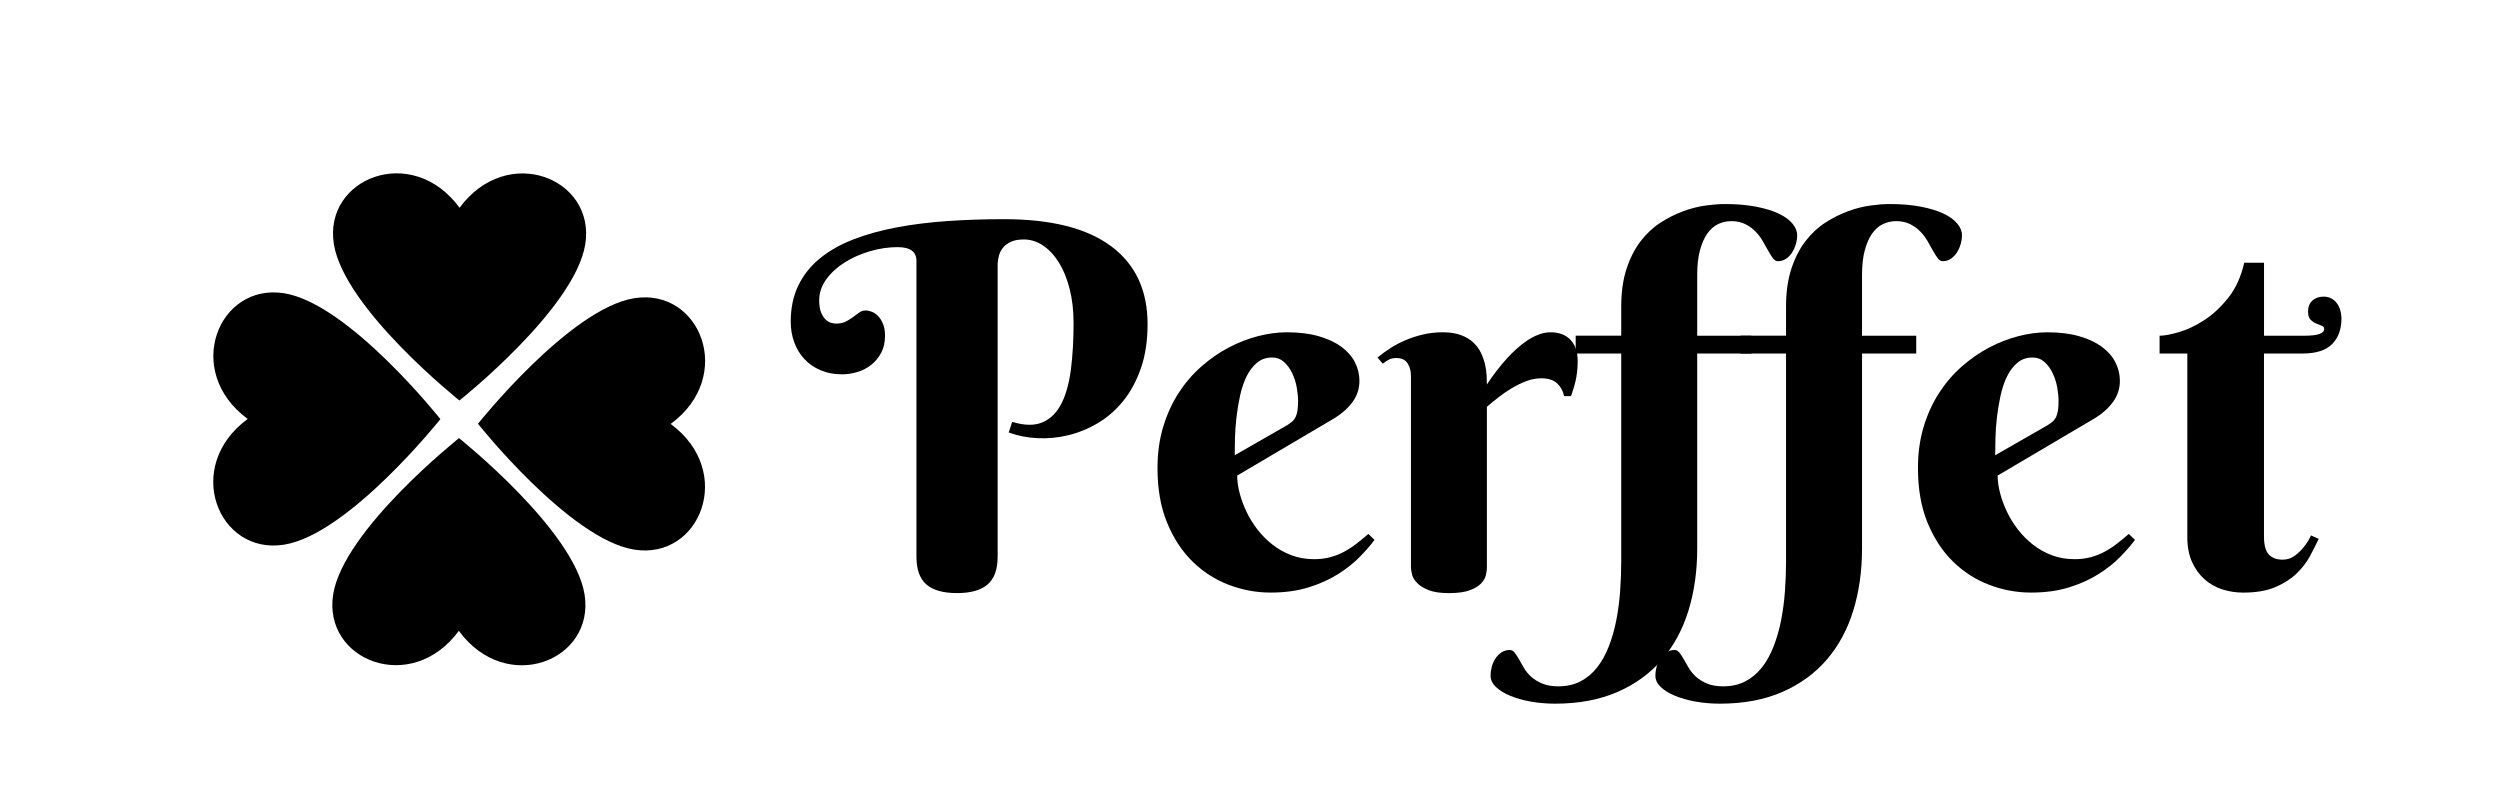
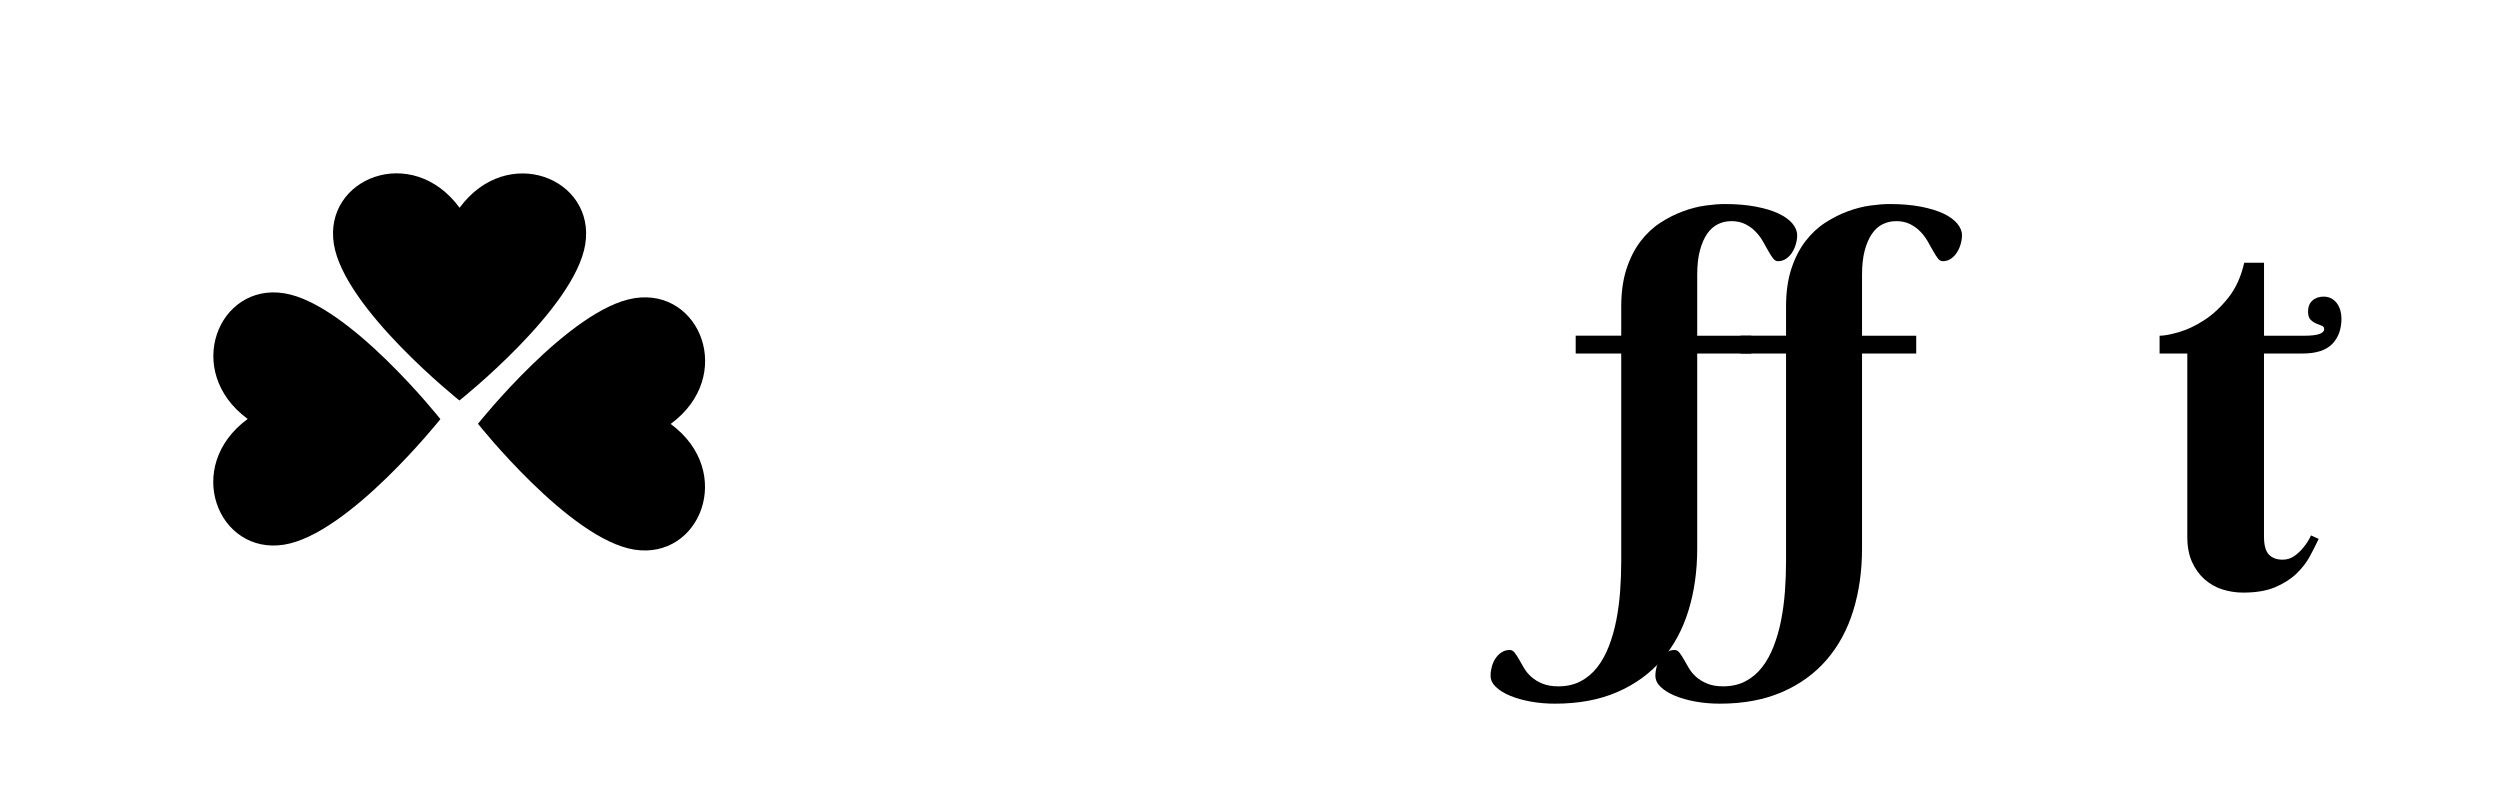
<svg xmlns="http://www.w3.org/2000/svg" viewBox="0 0 1239 400" data-name="Camada 1" id="Camada_1">
  <path d="M227.69,198.48s57.26-45.42,62.37-77.43c5.22-32.64-38.6-50.23-62.29-18.08-23.62-32.18-67.48-14.68-62.31,17.97,5.06,32.02,62.23,77.54,62.23,77.54Z" />
-   <path d="M227.49,217.14s-57.25,45.42-62.37,77.43c-5.22,32.64,38.6,50.22,62.28,18.08,23.63,32.18,67.48,14.68,62.32-17.97-5.06-32.02-62.23-77.54-62.23-77.54Z" />
  <path d="M218.26,207.71s-45.42-57.26-77.43-62.37c-32.64-5.22-50.23,38.61-18.08,62.29-32.18,23.62-14.68,67.48,17.97,62.32,32.02-5.06,77.54-62.23,77.54-62.23Z" />
  <path d="M332.39,210.1c32.19-23.62,14.68-67.48-17.97-62.32-32.01,5.06-77.54,62.24-77.54,62.24,0,0,45.42,57.25,77.43,62.37,32.64,5.22,50.23-38.6,18.08-62.28Z" />
-   <path d="M494.43,275.91c0,6.3-1.66,10.88-4.97,13.74-3.31,2.86-8.36,4.29-15.15,4.29s-11.94-1.43-15.21-4.29c-3.27-2.86-4.91-7.44-4.91-13.74v-146.68c0-4.5-3.11-6.75-9.32-6.75-4.5,0-9.06.67-13.67,2.02-4.62,1.35-8.79,3.19-12.51,5.52-3.72,2.33-6.77,5.11-9.14,8.34-2.37,3.23-3.56,6.73-3.56,10.49,0,2.62.35,4.7,1.04,6.25.69,1.55,1.49,2.72,2.39,3.5.9.78,1.82,1.27,2.76,1.47.94.21,1.61.31,2.02.31,2.04,0,3.72-.35,5.03-1.04,1.31-.69,2.49-1.43,3.56-2.21,1.06-.78,2.06-1.51,3-2.21.94-.69,2.02-1.04,3.25-1.04.98,0,2.02.23,3.13.67,1.1.45,2.12,1.16,3.07,2.15.94.98,1.74,2.27,2.39,3.86.65,1.59.98,3.54.98,5.83,0,3.27-.63,6.09-1.9,8.46-1.27,2.37-2.9,4.35-4.91,5.95-2,1.59-4.29,2.78-6.87,3.56-2.58.78-5.13,1.16-7.66,1.16-3.93,0-7.46-.67-10.61-2.02-3.15-1.35-5.83-3.21-8.03-5.58-2.21-2.37-3.88-5.15-5.03-8.34-1.15-3.19-1.72-6.58-1.72-10.18,0-6.79,1.27-12.77,3.8-17.97,2.53-5.19,6.11-9.67,10.73-13.43,4.62-3.76,10.16-6.89,16.62-9.38,6.46-2.49,13.61-4.48,21.46-5.95,7.85-1.47,16.25-2.51,25.2-3.13,8.95-.61,18.25-.92,27.9-.92,23.38,0,41.09,4.48,53.11,13.43,12.02,8.95,18.03,21.81,18.03,38.57,0,8.18-1.08,15.41-3.25,21.71-2.17,6.3-5.07,11.71-8.71,16.25-3.64,4.54-7.83,8.22-12.57,11.04-4.74,2.82-9.65,4.84-14.72,6.07-5.07,1.23-10.16,1.72-15.27,1.47-5.11-.24-9.87-1.18-14.29-2.82l1.72-5.27c6.13,1.88,11.18,1.94,15.15.18,3.97-1.76,7.07-4.88,9.32-9.38,2.25-4.49,3.8-10.18,4.66-17.05s1.29-14.43,1.29-22.69c0-6.21-.66-11.88-1.96-16.99-1.31-5.11-3.09-9.46-5.33-13.06-2.25-3.6-4.87-6.4-7.85-8.4-2.99-2-6.15-3-9.5-3-2.62,0-4.76.39-6.44,1.17-1.68.78-2.99,1.76-3.92,2.94-.94,1.19-1.59,2.45-1.96,3.8-.37,1.35-.59,2.64-.67,3.86v145.46Z" />
-   <path d="M613.15,235.69c0,2.62.39,5.46,1.17,8.52.78,3.07,1.9,6.15,3.37,9.26,1.47,3.11,3.29,6.07,5.46,8.89,2.17,2.82,4.66,5.34,7.48,7.54,2.82,2.21,5.95,3.97,9.38,5.27,3.43,1.31,7.19,1.96,11.28,1.96,2.86,0,5.52-.33,7.97-.98,2.45-.65,4.74-1.55,6.87-2.7,2.13-1.14,4.17-2.47,6.13-3.99,1.96-1.51,3.92-3.13,5.89-4.84l3.07,2.94c-1.88,2.54-4.29,5.32-7.24,8.34-2.94,3.03-6.5,5.87-10.67,8.52-4.17,2.66-9.04,4.87-14.59,6.62-5.56,1.76-11.9,2.64-19.01,2.64s-14.04-1.29-20.79-3.86c-6.75-2.58-12.74-6.44-17.97-11.59-5.23-5.15-9.42-11.57-12.57-19.25-3.15-7.69-4.72-16.68-4.72-26.98,0-7.44.94-14.27,2.82-20.48,1.88-6.21,4.43-11.81,7.67-16.8,3.23-4.99,6.99-9.36,11.28-13.12,4.29-3.76,8.81-6.89,13.55-9.38,4.74-2.49,9.59-4.37,14.53-5.64,4.95-1.27,9.71-1.9,14.29-1.9,6.05,0,11.32.66,15.82,1.96,4.5,1.31,8.24,3.07,11.22,5.27,2.98,2.21,5.21,4.76,6.68,7.67,1.47,2.9,2.21,5.95,2.21,9.14,0,3.84-1.1,7.3-3.31,10.36-2.21,3.07-5.15,5.75-8.83,8.03l-48.44,28.58ZM637.8,210.79c1.06-.65,1.94-1.29,2.64-1.9.69-.61,1.25-1.35,1.66-2.21.41-.86.72-1.92.92-3.19.2-1.27.31-2.84.31-4.72,0-2.04-.23-4.31-.67-6.81-.45-2.49-1.21-4.84-2.27-7.05-1.06-2.21-2.41-4.05-4.05-5.52-1.64-1.47-3.6-2.21-5.89-2.21-2.94,0-5.46.88-7.54,2.64-2.09,1.76-3.8,4.03-5.15,6.81-1.35,2.78-2.41,5.95-3.19,9.5-.78,3.56-1.37,7.14-1.78,10.73-.41,3.6-.66,7.05-.74,10.36-.08,3.31-.12,6.11-.12,8.4l25.88-14.84Z" />
-   <path d="M736.9,190.55c3.11-4.74,6.42-9.03,9.93-12.88,1.47-1.64,3.07-3.23,4.78-4.78,1.72-1.55,3.5-2.94,5.33-4.17,1.84-1.23,3.74-2.21,5.7-2.94,1.96-.74,3.93-1.1,5.89-1.1,4.17,0,7.44,1.25,9.81,3.74,2.37,2.5,3.56,5.99,3.56,10.49,0,2.78-.23,5.46-.67,8.03-.45,2.58-1.33,5.7-2.64,9.38h-3.43c-.49-2.53-1.64-4.64-3.43-6.32-1.8-1.67-4.42-2.51-7.85-2.51-2.54,0-5.03.47-7.48,1.41-2.45.94-4.84,2.11-7.17,3.5-2.33,1.39-4.54,2.9-6.62,4.54-2.09,1.64-3.99,3.19-5.7,4.66v79.6c0,1.06-.17,2.33-.49,3.8-.33,1.47-1.12,2.86-2.39,4.17-1.27,1.31-3.15,2.43-5.64,3.37-2.5.94-5.91,1.41-10.24,1.41s-7.75-.51-10.24-1.53c-2.5-1.02-4.4-2.23-5.7-3.62-1.31-1.39-2.13-2.82-2.45-4.29-.33-1.47-.49-2.66-.49-3.56v-94.68c0-2.37-.55-4.43-1.66-6.19-1.1-1.76-2.96-2.64-5.58-2.64-1.39,0-2.58.25-3.56.74-.98.49-2.04,1.19-3.19,2.08l-2.58-3.07c1.88-1.55,3.99-3.09,6.32-4.6,2.33-1.51,4.84-2.84,7.54-3.99,2.7-1.14,5.6-2.09,8.71-2.82,3.11-.74,6.38-1.1,9.81-1.1s6.52.47,9.01,1.41c2.49.94,4.54,2.17,6.13,3.68,1.59,1.51,2.84,3.21,3.74,5.09.9,1.88,1.57,3.78,2.02,5.7.45,1.92.71,3.76.8,5.52.08,1.76.12,3.25.12,4.48Z" />
  <path d="M857.95,109.61c-2.29,0-4.46.49-6.5,1.47-2.05.98-3.82,2.56-5.34,4.72-1.51,2.17-2.72,4.93-3.62,8.28-.9,3.35-1.35,7.4-1.35,12.14v30.17h26.86v8.83h-26.86v96.64c0,11.12-1.45,21.38-4.35,30.78-2.9,9.4-7.3,17.52-13.18,24.34-5.89,6.83-13.25,12.16-22.08,16-8.83,3.84-19.13,5.76-30.91,5.76-4.17,0-8.18-.35-12.02-1.04-3.84-.7-7.24-1.66-10.18-2.88-2.94-1.23-5.29-2.68-7.05-4.35-1.76-1.68-2.64-3.54-2.64-5.58,0-1.47.21-2.96.61-4.48.41-1.51,1.02-2.88,1.84-4.11.82-1.23,1.82-2.23,3-3,1.19-.78,2.56-1.17,4.11-1.17.9,0,1.7.45,2.39,1.35.7.9,1.41,2,2.15,3.31.74,1.31,1.58,2.76,2.51,4.35.94,1.59,2.15,3.05,3.62,4.35,1.47,1.31,3.29,2.41,5.46,3.31,2.17.9,4.8,1.35,7.91,1.35,4.17,0,7.85-.84,11.04-2.51,3.19-1.68,5.93-3.99,8.22-6.93,2.29-2.94,4.21-6.42,5.76-10.42,1.55-4.01,2.78-8.3,3.68-12.88.9-4.58,1.53-9.36,1.9-14.35.37-4.99.55-9.98.55-14.96v-102.9h-22.57v-8.83h22.57v-14.35c0-7.19.88-13.47,2.64-18.83,1.76-5.35,4.09-9.91,6.99-13.67,2.9-3.76,6.19-6.83,9.87-9.2,3.68-2.37,7.42-4.25,11.22-5.64,3.8-1.39,7.5-2.33,11.1-2.82,3.6-.49,6.75-.74,9.44-.74,5.8,0,10.96.43,15.45,1.29,4.5.86,8.26,2,11.28,3.43,3.02,1.43,5.31,3.09,6.87,4.97,1.55,1.88,2.33,3.8,2.33,5.76,0,1.47-.23,2.96-.67,4.48-.45,1.51-1.08,2.9-1.9,4.17-.82,1.27-1.82,2.29-3,3.07-1.19.78-2.51,1.16-3.99,1.16-.9,0-1.72-.49-2.45-1.47-.74-.98-1.51-2.21-2.33-3.68-.82-1.47-1.72-3.07-2.7-4.78-.98-1.72-2.19-3.31-3.62-4.78-1.43-1.47-3.13-2.7-5.09-3.68-1.96-.98-4.29-1.47-6.99-1.47Z" />
  <path d="M939.63,109.61c-2.29,0-4.46.49-6.5,1.47-2.05.98-3.82,2.56-5.34,4.72-1.51,2.17-2.72,4.93-3.62,8.28-.9,3.35-1.35,7.4-1.35,12.14v30.17h26.86v8.83h-26.86v96.64c0,11.12-1.45,21.38-4.35,30.78-2.9,9.4-7.3,17.52-13.18,24.34-5.89,6.83-13.25,12.16-22.08,16-8.83,3.84-19.13,5.76-30.91,5.76-4.17,0-8.18-.35-12.02-1.04-3.84-.7-7.24-1.66-10.18-2.88-2.94-1.23-5.29-2.68-7.05-4.35-1.76-1.68-2.64-3.54-2.64-5.58,0-1.47.21-2.96.61-4.48.41-1.51,1.02-2.88,1.84-4.11.82-1.23,1.82-2.23,3-3,1.19-.78,2.56-1.17,4.11-1.17.9,0,1.7.45,2.39,1.35.7.9,1.41,2,2.15,3.31.74,1.31,1.58,2.76,2.51,4.35.94,1.59,2.15,3.05,3.62,4.35,1.47,1.31,3.29,2.41,5.46,3.31,2.17.9,4.8,1.35,7.91,1.35,4.17,0,7.85-.84,11.04-2.51,3.19-1.68,5.93-3.99,8.22-6.93,2.29-2.94,4.21-6.42,5.76-10.42,1.55-4.01,2.78-8.3,3.68-12.88.9-4.58,1.53-9.36,1.9-14.35.37-4.99.55-9.98.55-14.96v-102.9h-22.57v-8.83h22.57v-14.35c0-7.19.88-13.47,2.64-18.83,1.76-5.35,4.09-9.91,6.99-13.67,2.9-3.76,6.19-6.83,9.87-9.2,3.68-2.37,7.42-4.25,11.22-5.64,3.8-1.39,7.5-2.33,11.1-2.82,3.6-.49,6.75-.74,9.44-.74,5.8,0,10.96.43,15.45,1.29,4.5.86,8.26,2,11.28,3.43,3.02,1.43,5.31,3.09,6.87,4.97,1.55,1.88,2.33,3.8,2.33,5.76,0,1.47-.23,2.96-.67,4.48-.45,1.51-1.08,2.9-1.9,4.17-.82,1.27-1.82,2.29-3,3.07-1.19.78-2.51,1.16-3.99,1.16-.9,0-1.72-.49-2.45-1.47-.74-.98-1.51-2.21-2.33-3.68-.82-1.47-1.72-3.07-2.7-4.78-.98-1.72-2.19-3.31-3.62-4.78-1.43-1.47-3.13-2.7-5.09-3.68-1.96-.98-4.29-1.47-6.99-1.47Z" />
-   <path d="M990.03,235.69c0,2.62.39,5.46,1.17,8.52.78,3.07,1.9,6.15,3.37,9.26,1.47,3.11,3.29,6.07,5.46,8.89,2.17,2.82,4.66,5.34,7.48,7.54,2.82,2.21,5.95,3.97,9.38,5.27,3.43,1.31,7.19,1.96,11.28,1.96,2.86,0,5.52-.33,7.97-.98,2.45-.65,4.74-1.55,6.87-2.7,2.13-1.14,4.17-2.47,6.13-3.99,1.96-1.51,3.92-3.13,5.89-4.84l3.07,2.94c-1.88,2.54-4.29,5.32-7.24,8.34-2.94,3.03-6.5,5.87-10.67,8.52-4.17,2.66-9.04,4.87-14.59,6.62-5.56,1.76-11.9,2.64-19.01,2.64s-14.04-1.29-20.79-3.86c-6.75-2.58-12.74-6.44-17.97-11.59-5.23-5.15-9.42-11.57-12.57-19.25-3.15-7.69-4.72-16.68-4.72-26.98,0-7.44.94-14.27,2.82-20.48,1.88-6.21,4.43-11.81,7.67-16.8,3.23-4.99,6.99-9.36,11.28-13.12,4.29-3.76,8.81-6.89,13.55-9.38,4.74-2.49,9.59-4.37,14.53-5.64,4.95-1.27,9.71-1.9,14.29-1.9,6.05,0,11.32.66,15.82,1.96,4.5,1.31,8.24,3.07,11.22,5.27,2.98,2.21,5.21,4.76,6.68,7.67,1.47,2.9,2.21,5.95,2.21,9.14,0,3.84-1.1,7.3-3.31,10.36-2.21,3.07-5.15,5.75-8.83,8.03l-48.44,28.58ZM1014.69,210.79c1.06-.65,1.94-1.29,2.64-1.9.69-.61,1.25-1.35,1.66-2.21.41-.86.72-1.92.92-3.19.2-1.27.31-2.84.31-4.72,0-2.04-.23-4.31-.67-6.81-.45-2.49-1.21-4.84-2.27-7.05-1.06-2.21-2.41-4.05-4.05-5.52-1.64-1.47-3.6-2.21-5.89-2.21-2.94,0-5.46.88-7.54,2.64-2.09,1.76-3.8,4.03-5.15,6.81-1.35,2.78-2.41,5.95-3.19,9.5-.78,3.56-1.37,7.14-1.78,10.73-.41,3.6-.66,7.05-.74,10.36-.08,3.31-.12,6.11-.12,8.4l25.88-14.84Z" />
  <path d="M1122.03,175.22v90.63c0,4.34.82,7.34,2.45,9.01,1.63,1.68,3.88,2.51,6.75,2.51,2.21,0,4.17-.61,5.89-1.84,1.72-1.23,3.19-2.62,4.42-4.17,1.47-1.72,2.74-3.72,3.8-6.01l3.8,1.72c-1.23,2.62-2.68,5.48-4.35,8.59-1.68,3.11-3.91,5.99-6.68,8.65-2.78,2.66-6.28,4.89-10.49,6.68-4.21,1.8-9.5,2.7-15.88,2.7-3.6,0-7.05-.53-10.36-1.59-3.31-1.06-6.26-2.74-8.83-5.03-2.58-2.29-4.64-5.15-6.19-8.59-1.55-3.43-2.33-7.56-2.33-12.39v-90.88h-13.74v-8.83c2.29,0,5.48-.59,9.57-1.78,4.09-1.18,8.28-3.17,12.57-5.95,4.29-2.78,8.28-6.5,11.96-11.16,3.68-4.66,6.3-10.43,7.85-17.29h9.81v36.18h19.99c6.54,0,9.81-1.1,9.81-3.31,0-.82-.41-1.37-1.23-1.66-.82-.29-1.74-.65-2.76-1.1-1.02-.45-1.94-1.08-2.76-1.9-.82-.82-1.23-2.17-1.23-4.05,0-2.29.71-4.09,2.15-5.4,1.43-1.31,3.29-1.96,5.58-1.96,1.47,0,2.76.31,3.86.92,1.1.61,2.02,1.43,2.76,2.45.74,1.02,1.29,2.19,1.66,3.5.37,1.31.55,2.62.55,3.92,0,5.32-1.53,9.55-4.6,12.69-3.07,3.15-7.99,4.72-14.78,4.72h-19.01Z" />
</svg>